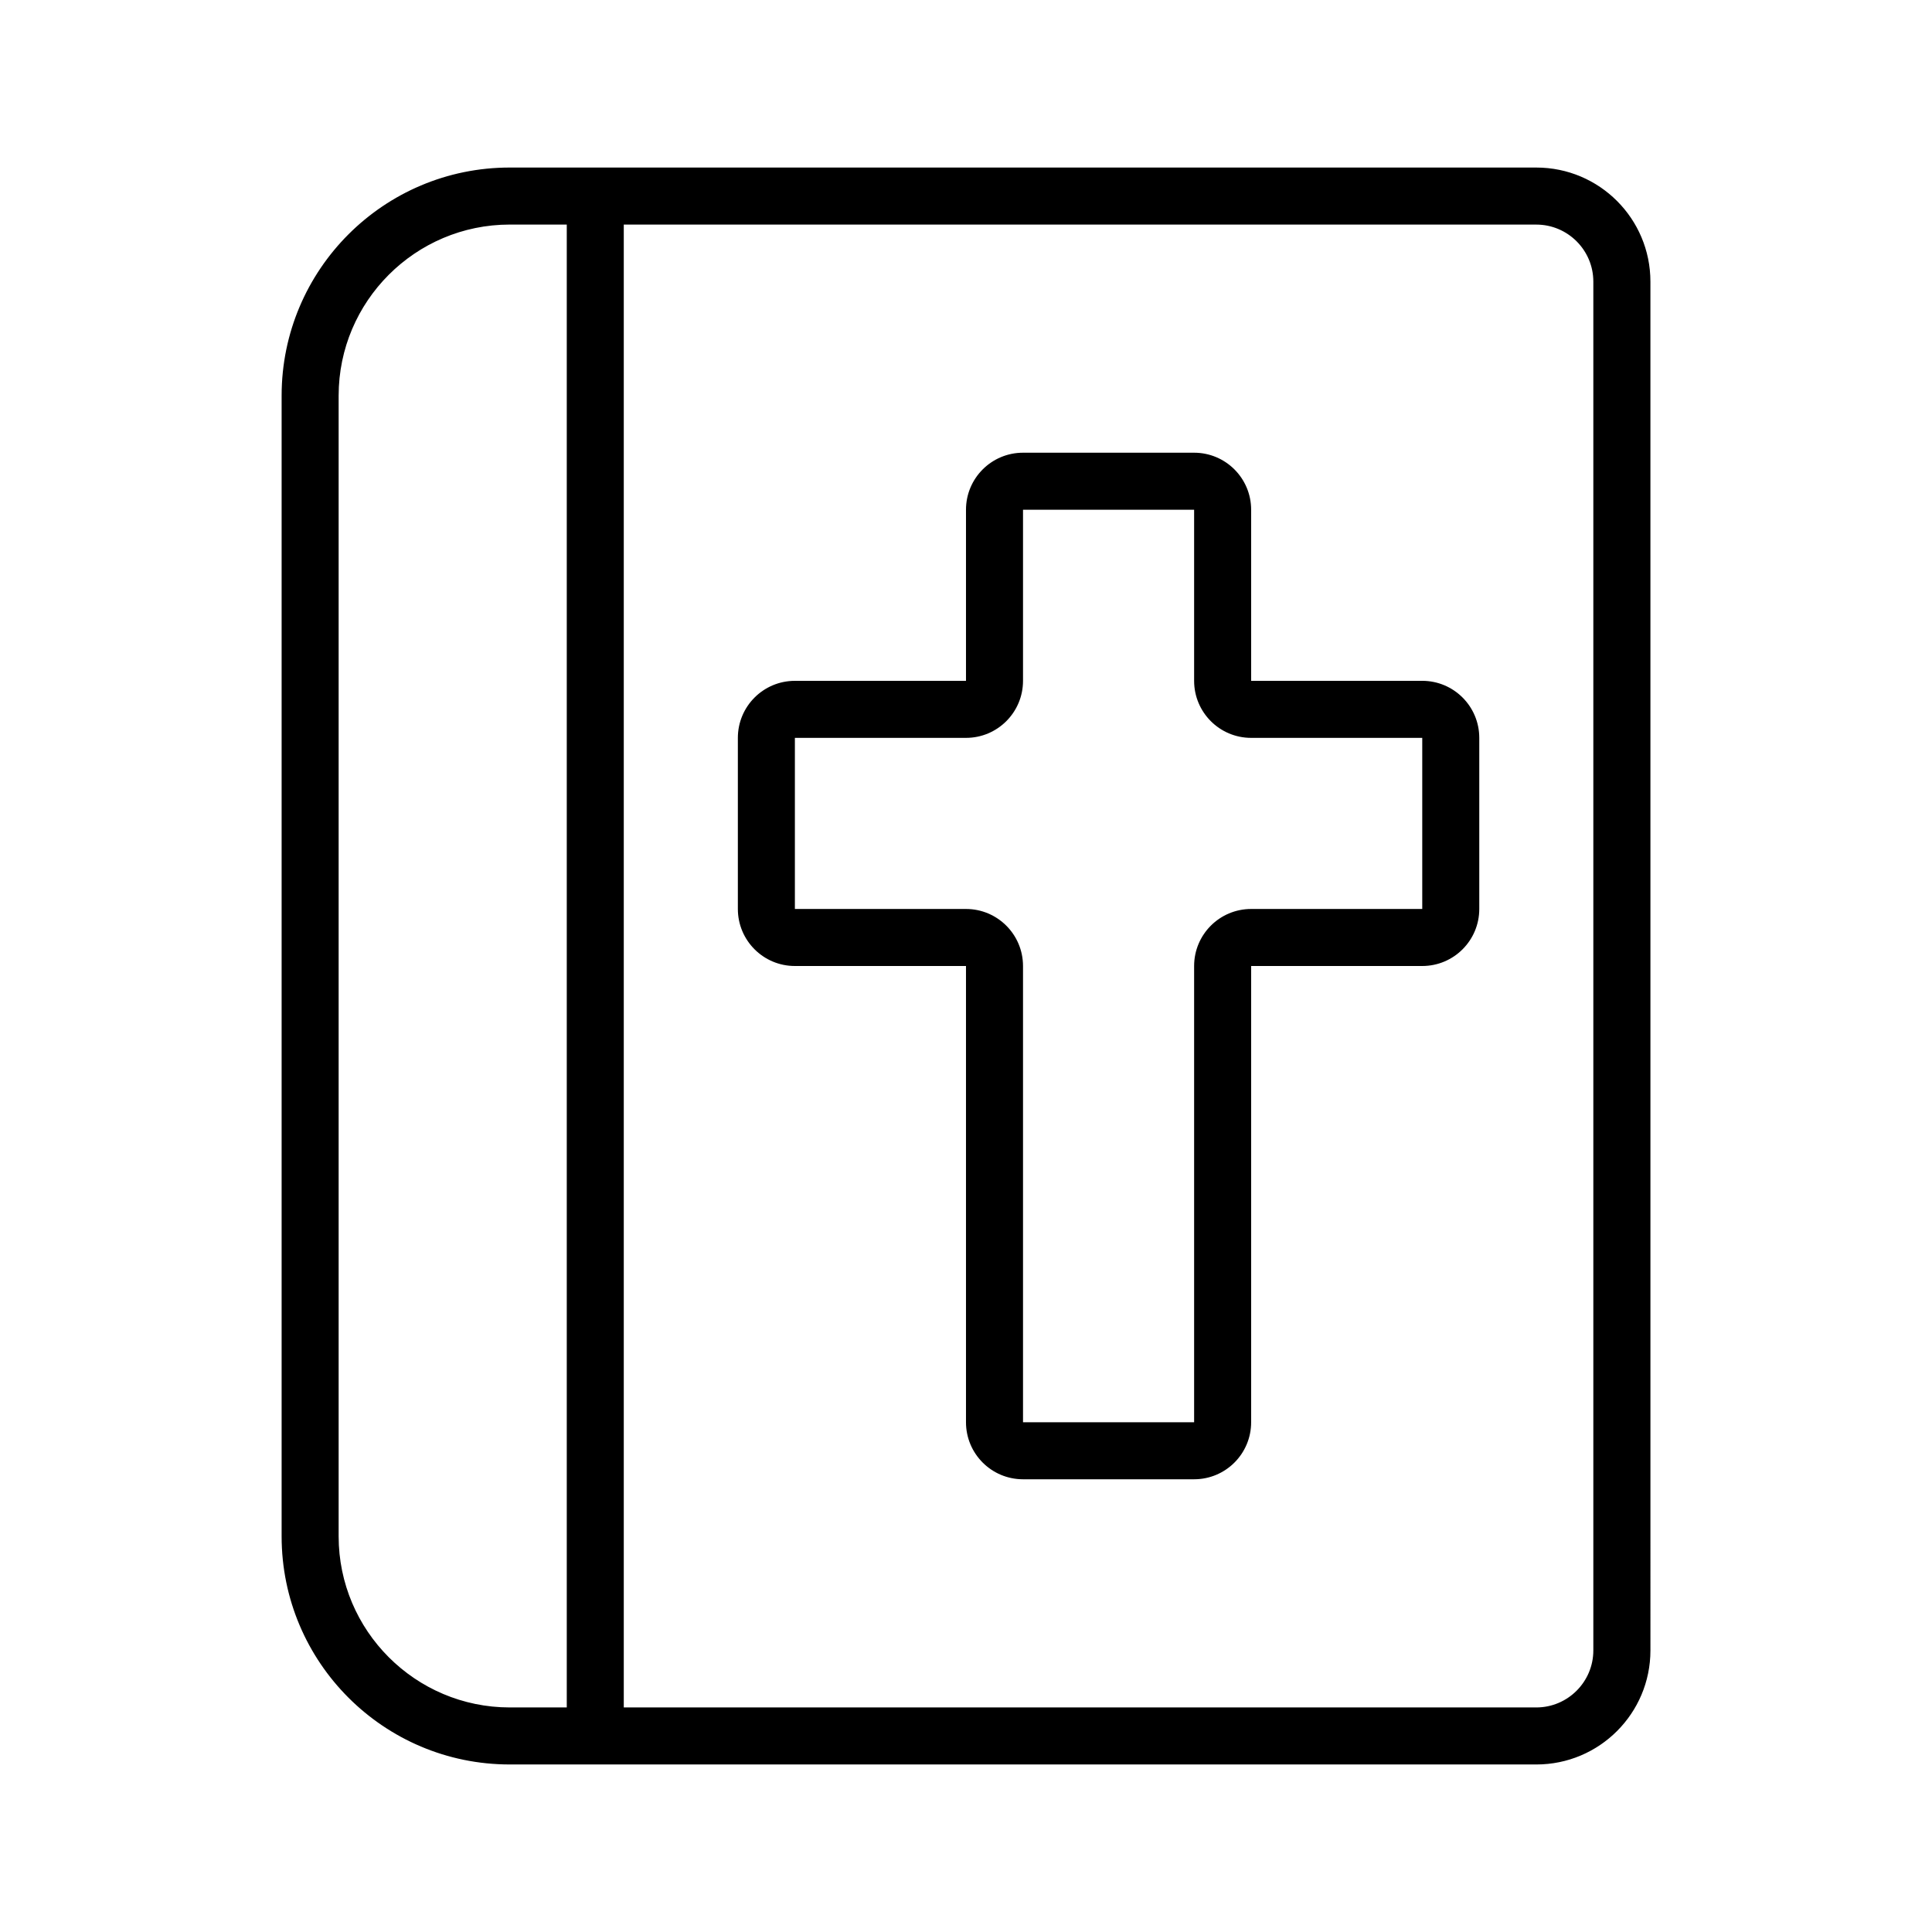
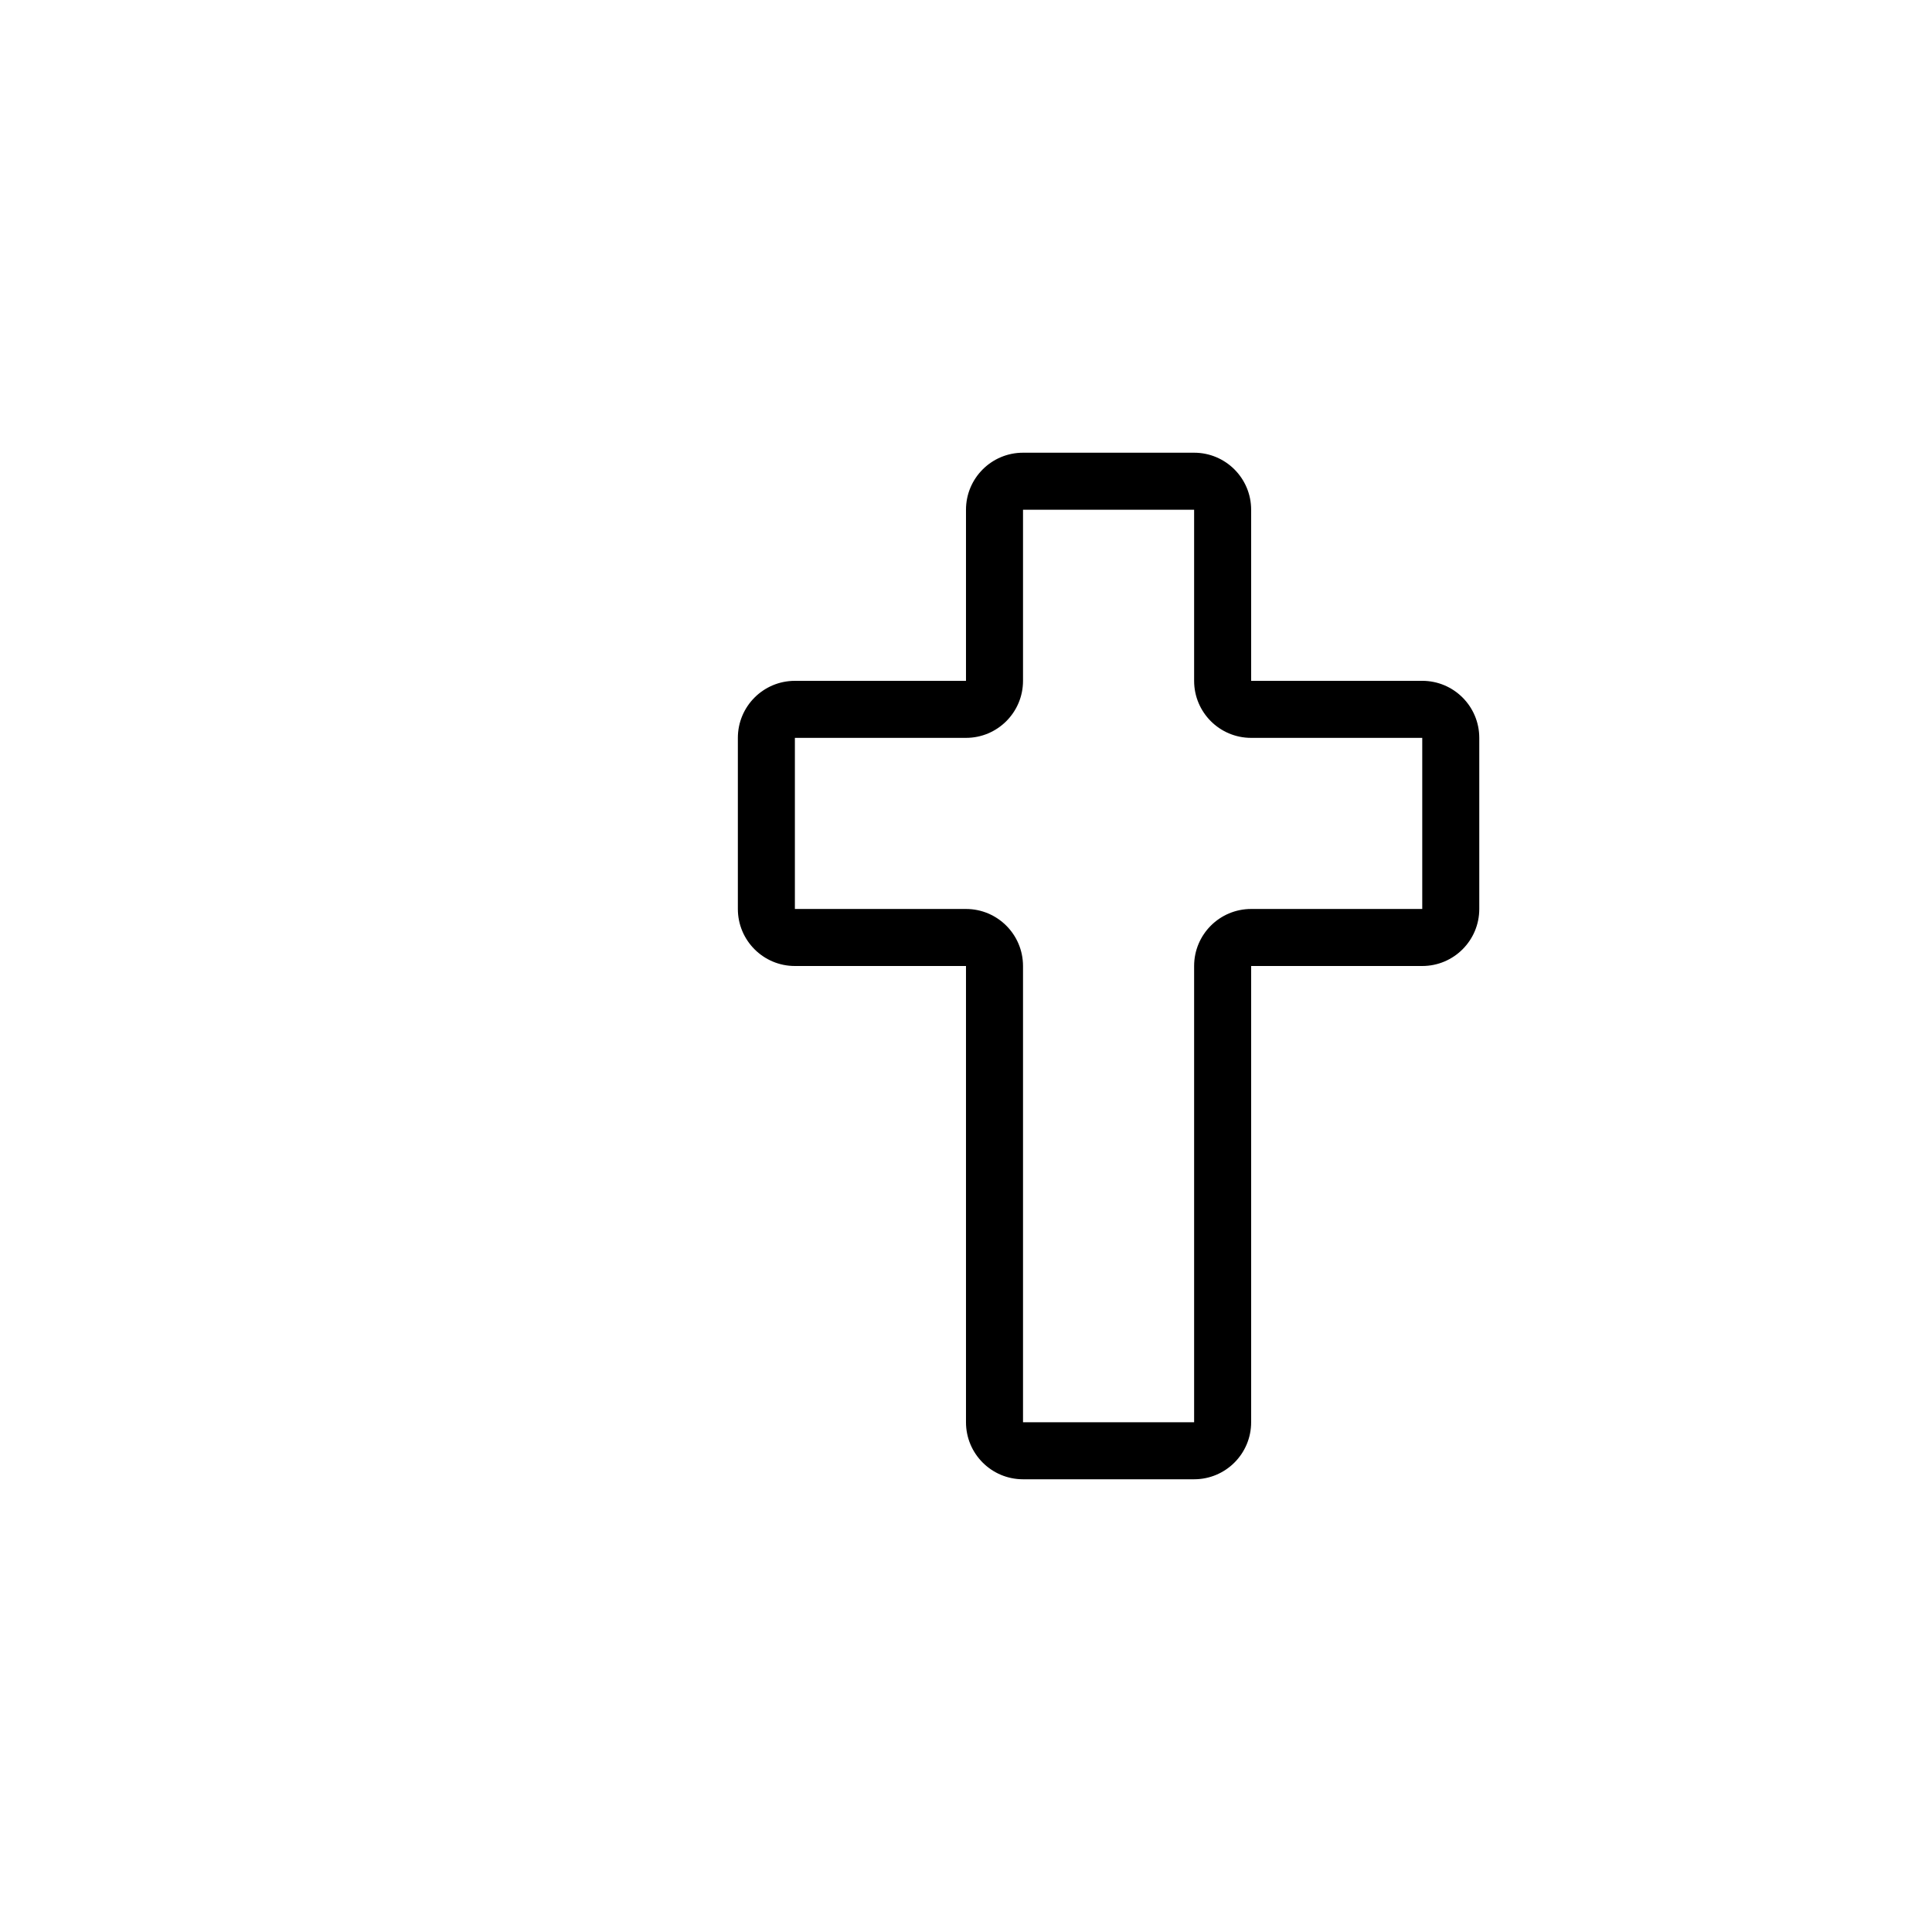
<svg xmlns="http://www.w3.org/2000/svg" fill="#000000" width="800px" height="800px" version="1.1" viewBox="144 144 512 512">
  <g>
-     <path d="m551.14 188.4h-272.05c-33.387 0-60.457 27.066-60.457 60.457v302.29c0 33.387 27.07 60.457 60.457 60.457h272.06c16.695 0 30.23-13.531 30.23-30.23l-0.004-362.74c0-16.699-13.535-30.23-30.23-30.23zm-256.94 408.09h-15.113c-25.004 0-45.344-20.34-45.344-45.344v-302.29c0-25.004 20.34-45.344 45.344-45.344h15.113zm272.05-15.113c0 8.332-6.781 15.113-15.113 15.113h-241.83v-392.97h241.83c8.332 0 15.113 6.781 15.113 15.113z" />
    <path d="m520.91 324.43h-45.344v-45.344c0-8.348-6.766-15.113-15.113-15.113h-45.344c-8.348 0-15.113 6.766-15.113 15.113v45.344h-45.344c-8.348 0-15.113 6.766-15.113 15.113v45.344c0 8.348 6.766 15.113 15.113 15.113h45.344v120.91c0 8.348 6.766 15.113 15.113 15.113h45.344c8.348 0 15.113-6.766 15.113-15.113v-120.91h45.344c8.348 0 15.113-6.766 15.113-15.113v-45.344c0-8.352-6.766-15.117-15.113-15.117zm0 60.457h-45.344c-8.348 0-15.113 6.766-15.113 15.113v120.91h-45.344v-120.91c0-8.348-6.766-15.113-15.113-15.113h-45.344v-45.344h45.344c8.348 0 15.113-6.766 15.113-15.113v-45.344h45.344v45.344c0 8.348 6.766 15.113 15.113 15.113h45.344z" />
  </g>
</svg>